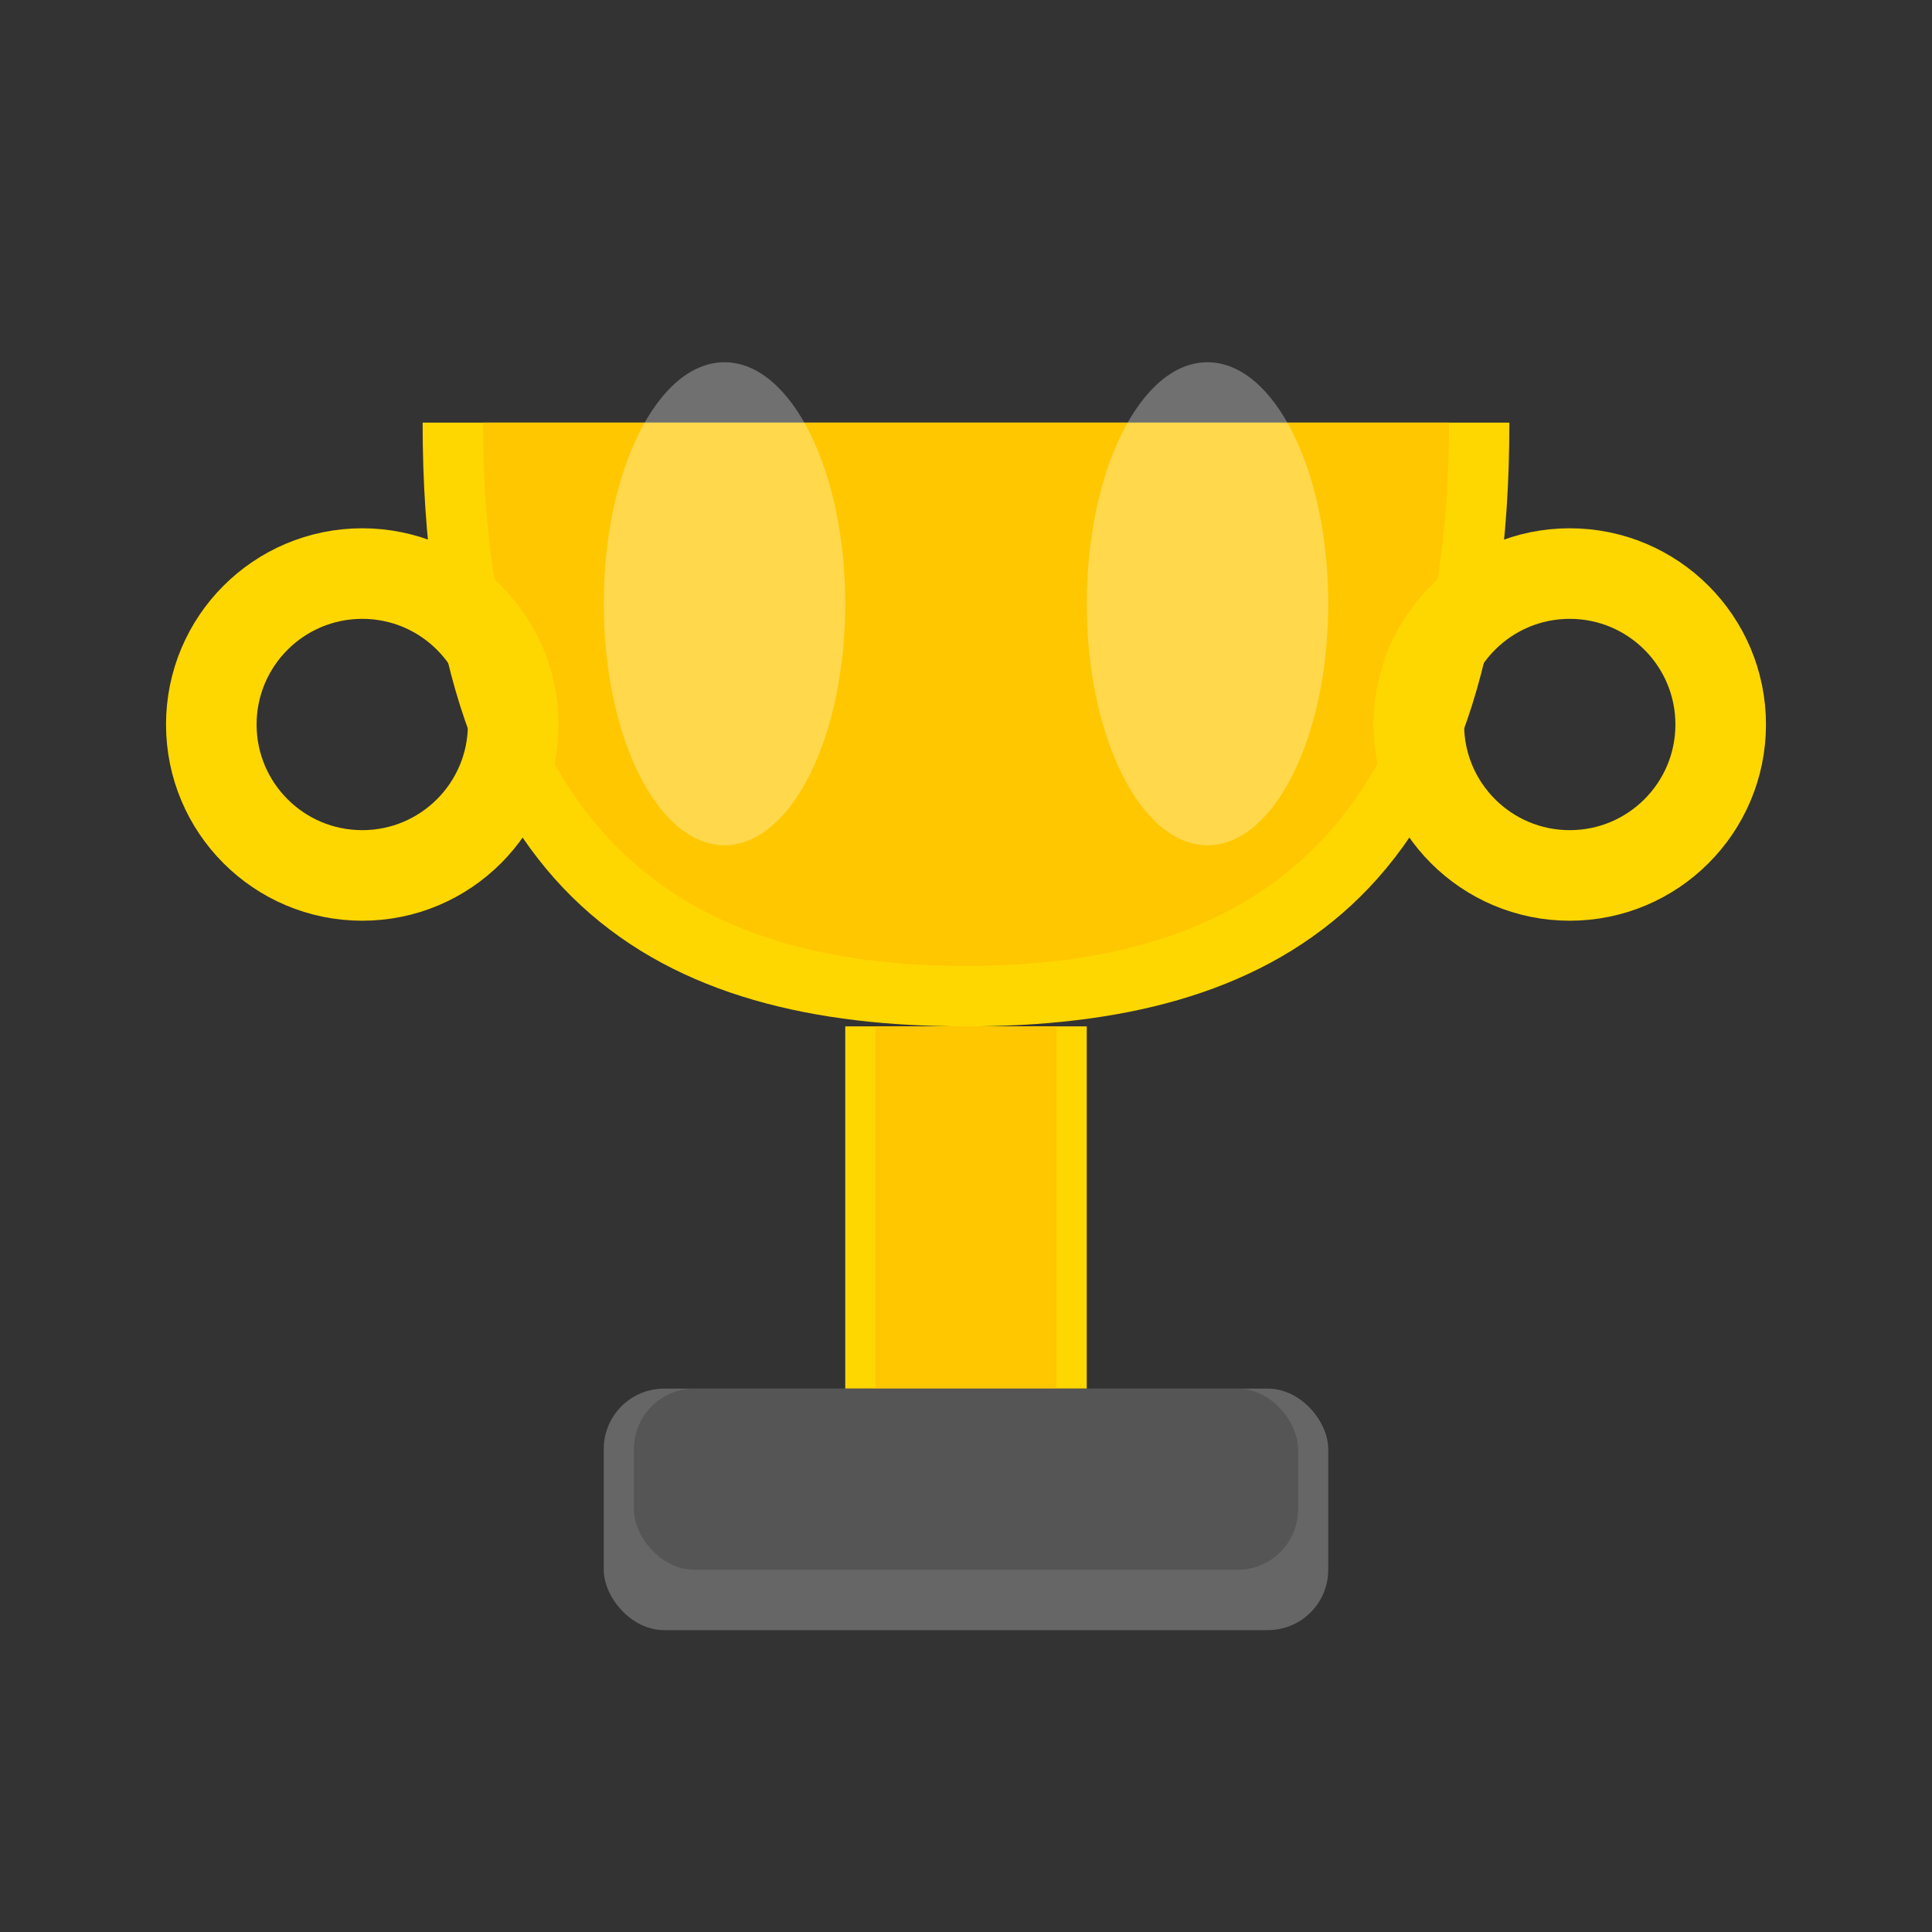
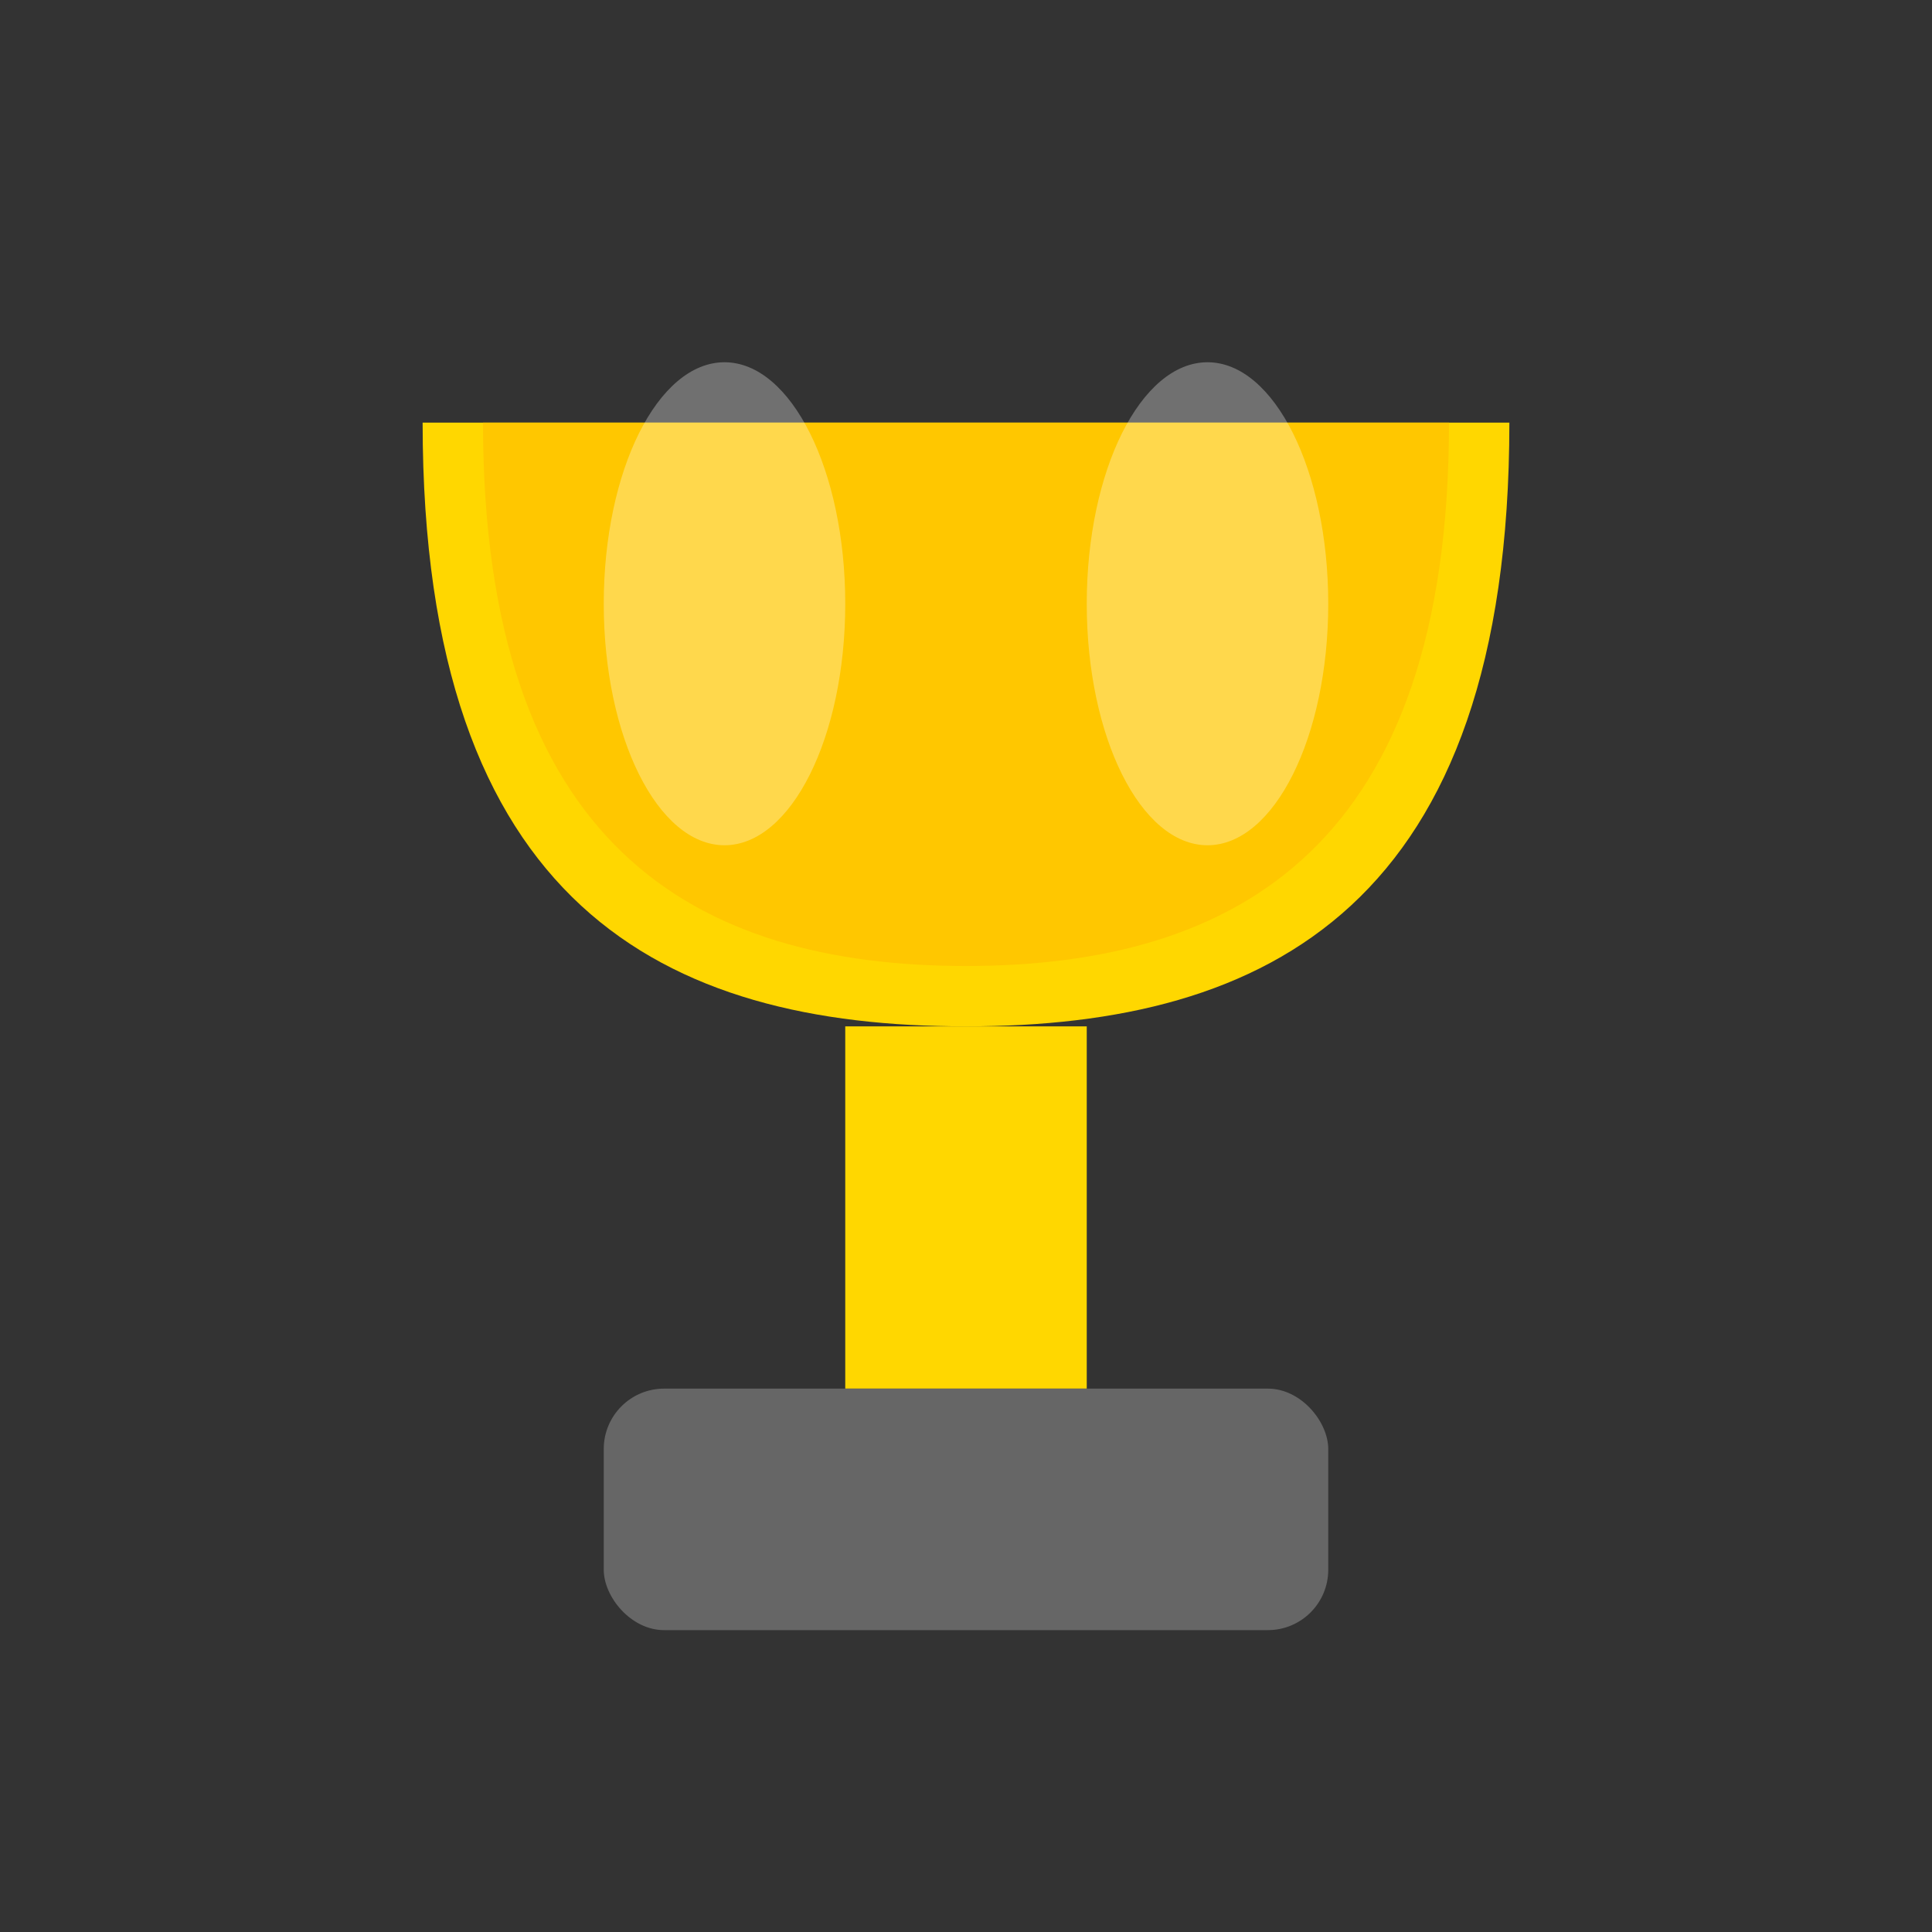
<svg xmlns="http://www.w3.org/2000/svg" viewBox="0 0 32 32">
  <rect x="0" y="0" width="32" height="32" fill="#333333" stroke="none" />
  <path d="M7 7h18c0 8-4 10-9 10s-9-2-9-10z" fill="#FFD700" />
  <path d="M8 7h16c0 7-3.5 9-8 9s-8-2-8-9z" fill="#FFC700" />
  <rect x="14" y="17" width="4" height="6" fill="#FFD700" />
-   <rect x="14.5" y="17" width="3" height="6" fill="#FFC700" />
  <rect x="10" y="23" width="12" height="4" rx="1" fill="#666" />
-   <rect x="10.5" y="23" width="11" height="3" rx="1" fill="#555" />
-   <circle cx="6" cy="12" r="2.5" fill="none" stroke="#FFD700" stroke-width="1.5" />
-   <circle cx="26" cy="12" r="2.5" fill="none" stroke="#FFD700" stroke-width="1.5" />
  <ellipse cx="12" cy="10" rx="2" ry="4" fill="#FFF" opacity="0.3" />
  <ellipse cx="20" cy="10" rx="2" ry="4" fill="#FFF" opacity="0.3" />
</svg>